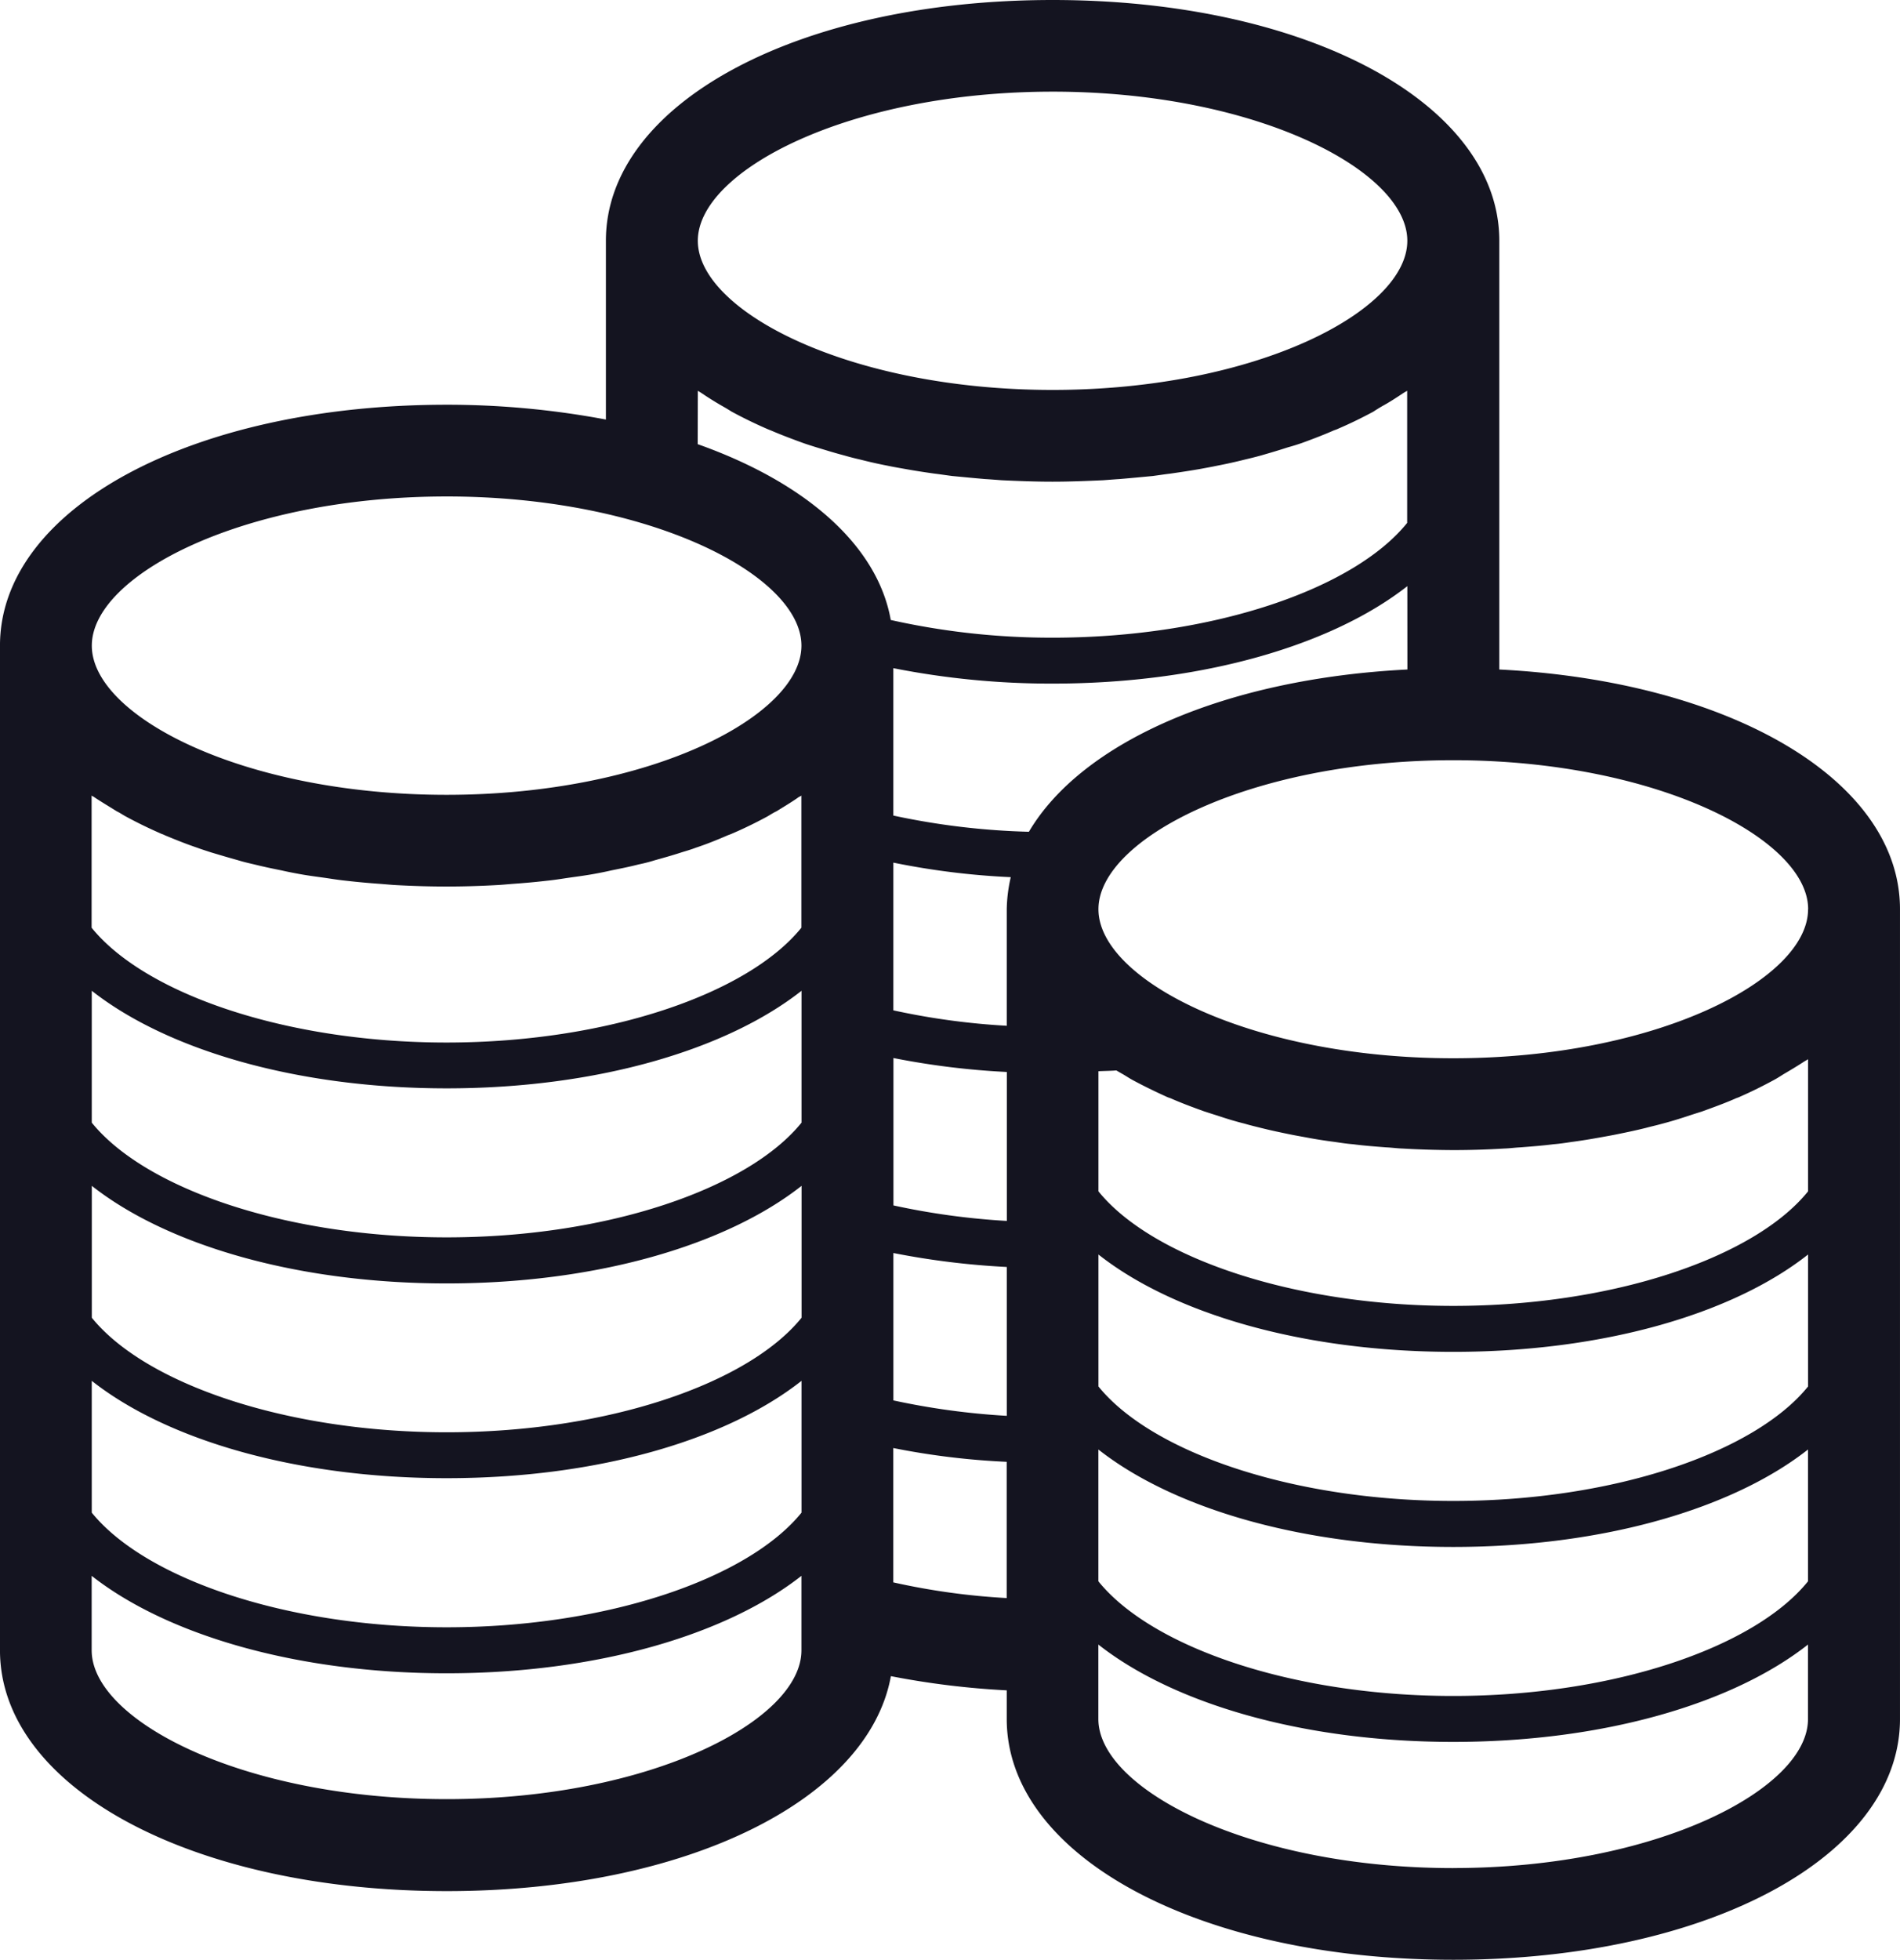
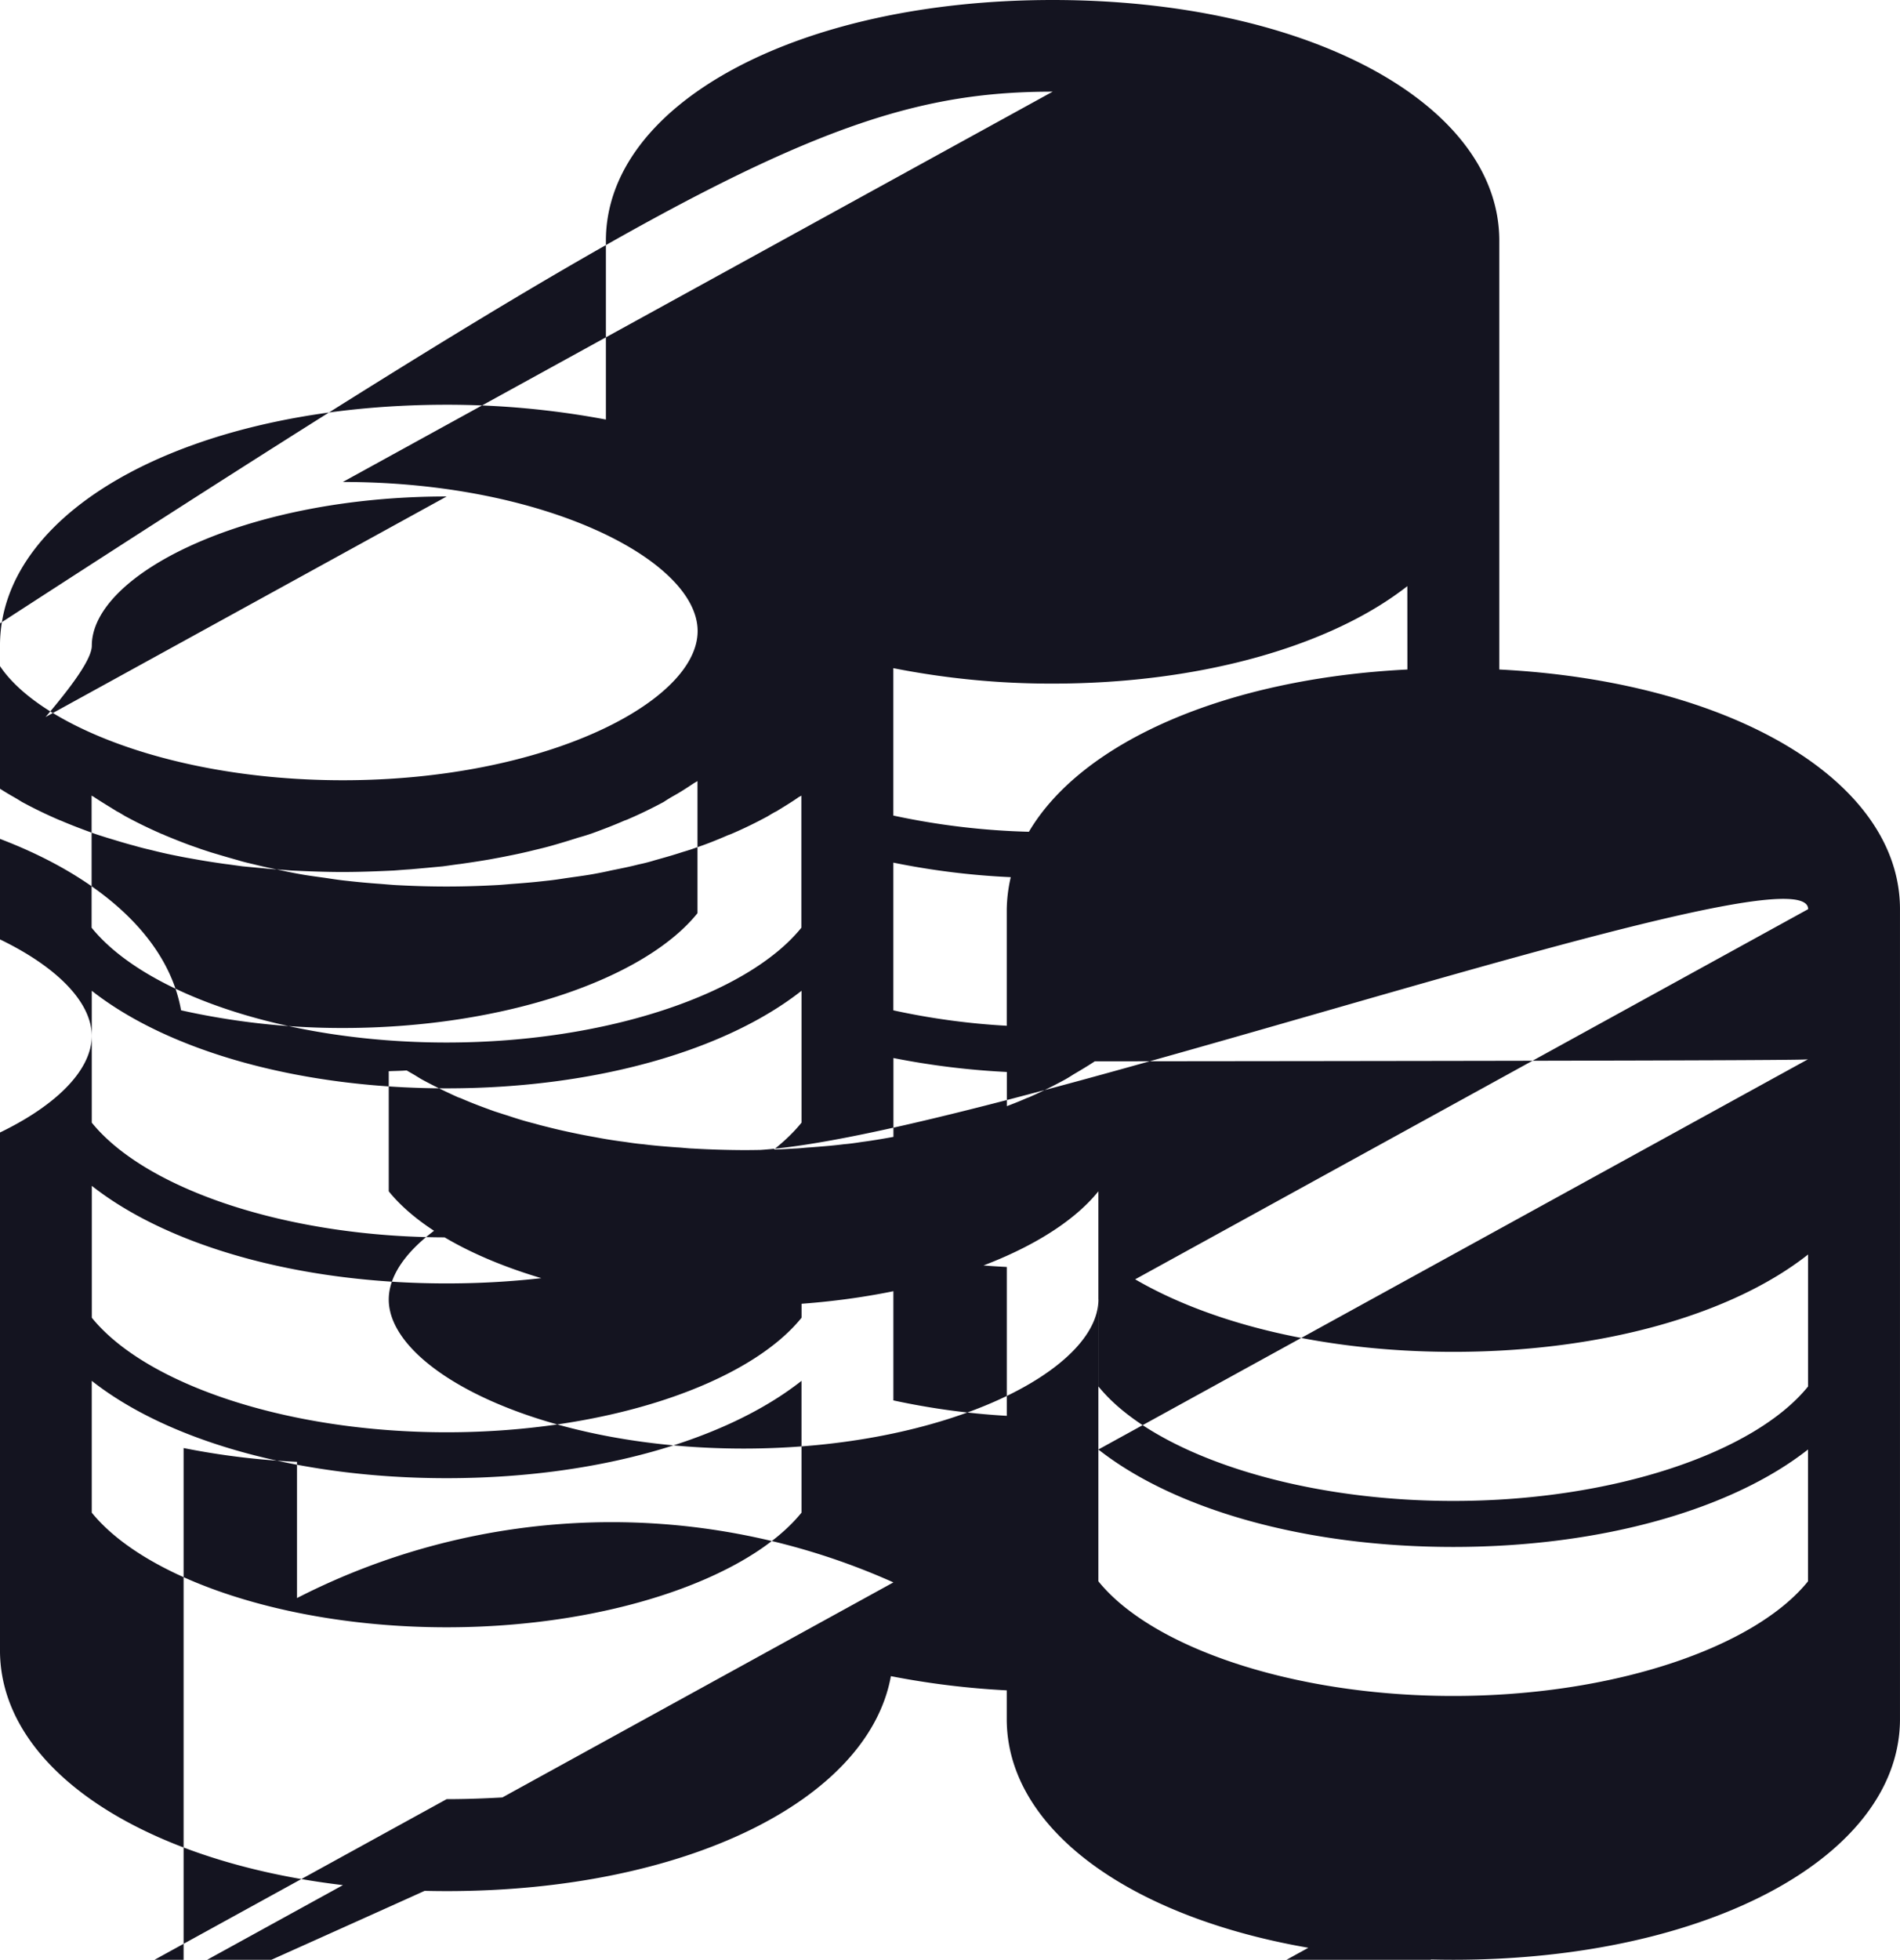
<svg xmlns="http://www.w3.org/2000/svg" width="130.683" height="134.745" viewBox="0 0 130.683 134.745">
  <defs>
    <style>.a{fill:#141420;}</style>
  </defs>
  <g transform="translate(-108.985 -269.69)">
-     <path class="a" d="M212.108,315.722V286.243c0-9.431-13.209-16.553-30.722-16.553s-30.727,7.122-30.727,16.553v12.293a59,59,0,0,0-10.953-1.018c-17.512,0-30.722,7.122-30.722,16.564v69.074c0,9.442,13.209,16.558,30.722,16.558,16.387,0,29-6.232,30.555-14.779a56.733,56.733,0,0,0,7.968.975v1.967c0,9.442,13.209,16.558,30.716,16.558s30.722-7.116,30.722-16.558V332.2C239.668,323.347,228.029,316.531,212.108,315.722Zm-95.1,9.747c.22.1.413.241.632.359.739.4,1.527.788,2.347,1.147.112.059.225.08.338.145.713.295,1.463.6,2.229.857.3.113.616.209.938.316.611.182,1.216.364,1.859.541.375.118.74.2,1.12.289.622.155,1.238.284,1.881.413.4.091.809.172,1.222.246.654.123,1.329.2,2,.3.413.064.82.123,1.238.166.756.086,1.5.155,2.267.209.37.027.734.064,1.1.086,1.163.064,2.326.1,3.515.1s2.358-.037,3.494-.1c.386-.021.75-.059,1.115-.086.761-.054,1.538-.123,2.272-.209.429-.043.825-.1,1.243-.166.67-.1,1.35-.182,2-.3.418-.075.815-.155,1.211-.246.643-.129,1.286-.257,1.886-.413a11.348,11.348,0,0,0,1.12-.289c.638-.177,1.281-.359,1.881-.557.305-.091.627-.187.922-.3.777-.257,1.527-.563,2.229-.868a3.477,3.477,0,0,0,.338-.134c.836-.359,1.608-.745,2.358-1.147.22-.129.413-.257.632-.359.509-.316,1-.606,1.452-.922.075-.064.182-.1.257-.155v9.083c-3.665,4.539-13.354,7.894-24.409,7.894s-20.738-3.355-24.409-7.894v-9.083c.086.054.166.091.252.155C116.016,324.863,116.509,325.153,117.012,325.469Zm88.778-9.747c-12.545.632-22.4,5-26.033,11.157a50.369,50.369,0,0,1-9.324-1.115V315.63a55.893,55.893,0,0,0,10.953,1.061c10.342,0,19.238-2.653,24.4-6.7ZM178.23,332.2v8.017a49.2,49.2,0,0,1-7.8-1.061V329a52.115,52.115,0,0,0,8.076,1A10.463,10.463,0,0,0,178.23,332.2Zm-14.115,14.678c-3.665,4.539-13.354,7.888-24.409,7.888s-20.738-3.349-24.409-7.888v-9.067c5.166,4.062,14.077,6.709,24.409,6.709s19.243-2.647,24.409-6.709ZM115.3,351.223c5.166,4.067,14.077,6.709,24.409,6.709s19.243-2.642,24.409-6.709v9.067c-3.665,4.539-13.354,7.877-24.409,7.877s-20.738-3.338-24.409-7.877Zm55.136-8.788a53.568,53.568,0,0,0,7.8.959v10.241a49.876,49.876,0,0,1-7.8-1.066Zm14.1,13.509c5.155,4.067,14.061,6.693,24.409,6.693s19.249-2.626,24.4-6.693v9.072c-3.655,4.528-13.349,7.872-24.4,7.872s-20.744-3.344-24.409-7.872Zm-69.24,8.686c5.166,4.073,14.077,6.693,24.409,6.693s19.243-2.62,24.409-6.693v9.062c-3.665,4.528-13.354,7.883-24.409,7.883s-20.738-3.355-24.409-7.883Zm55.136-8.788a54.31,54.31,0,0,0,7.8.959v10.235a50.484,50.484,0,0,1-7.8-1.061Zm14.1,13.509c5.155,4.057,14.061,6.7,24.409,6.7s19.249-2.647,24.4-6.7v9.062c-3.655,4.539-13.349,7.883-24.4,7.883s-20.744-3.344-24.409-7.883Zm48.813-26.836V351.6c-3.655,4.533-13.349,7.877-24.4,7.877s-20.744-3.344-24.409-7.877v-8.258c.423-.021.847-.021,1.233-.054.166.1.327.188.5.289.2.118.4.252.616.37q1.117.6,2.342,1.152c.1.054.236.081.343.134.723.316,1.463.589,2.235.868.311.1.616.2.938.3.595.2,1.216.391,1.849.547.375.112.756.2,1.131.295.622.155,1.243.289,1.876.418.407.086.809.155,1.216.23.665.129,1.334.23,2,.316.423.064.82.123,1.238.156.761.1,1.517.155,2.283.214.375.016.745.07,1.109.081q1.72.1,3.5.107c1.195,0,2.352-.037,3.5-.107.38-.011.734-.064,1.1-.081.777-.059,1.538-.118,2.288-.214.407-.032.815-.091,1.233-.156.664-.086,1.345-.2,1.993-.316.418-.075.815-.145,1.222-.23.638-.129,1.27-.263,1.892-.418.364-.1.75-.182,1.109-.284.643-.166,1.259-.359,1.876-.563.3-.1.622-.2.916-.295.766-.279,1.527-.552,2.245-.868.107-.053.23-.08.332-.134.831-.364,1.6-.75,2.342-1.152.22-.118.429-.252.638-.386.493-.289,1-.59,1.468-.9C233.184,342.617,233.281,342.558,233.35,342.515Zm0-10.31c0,4.839-10.428,10.246-24.4,10.246s-24.409-5.407-24.409-10.246,10.444-10.246,24.409-10.246S233.35,327.377,233.35,332.2Zm-51.964-56.213c13.965,0,24.4,5.423,24.4,10.251,0,4.844-10.439,10.257-24.4,10.257s-24.4-5.412-24.4-10.257C156.988,281.415,167.411,275.992,181.387,275.992Zm-24.4,20.567c.07.043.166.1.236.145.466.316.97.632,1.468.916.214.118.418.246.627.375.739.4,1.527.788,2.347,1.147.123.054.225.1.338.139.718.311,1.479.595,2.24.873.305.107.606.2.927.3.622.188,1.216.375,1.876.547.364.107.729.2,1.12.289.606.155,1.222.295,1.859.418.407.086.815.155,1.238.23.648.118,1.318.22,2,.316.4.048.809.112,1.238.166.745.07,1.5.145,2.261.209.375.021.74.053,1.115.08,1.136.054,2.31.1,3.5.1s2.363-.048,3.5-.1c.375-.027.74-.059,1.1-.08.761-.064,1.538-.139,2.288-.209.413-.054.82-.118,1.227-.166.691-.1,1.361-.2,2.026-.316.4-.075.8-.145,1.2-.23.638-.123,1.27-.263,1.886-.418.386-.091.756-.182,1.12-.284.622-.177,1.249-.364,1.859-.563.322-.086.622-.182.938-.289.766-.279,1.511-.563,2.24-.884a2.269,2.269,0,0,0,.327-.129c.836-.359,1.613-.745,2.363-1.147.2-.134.4-.257.611-.38.514-.279,1-.6,1.468-.911.08-.048.172-.1.247-.145v9.083c-3.655,4.539-13.349,7.893-24.4,7.893a50.676,50.676,0,0,1-11.119-1.216c-.916-5.15-5.884-9.469-13.279-12.089Zm-17.282,7.266c13.976,0,24.409,5.418,24.409,10.257s-10.434,10.257-24.409,10.257S115.3,318.931,115.3,314.082,125.731,303.825,139.707,303.825Zm0,89.566c-13.976,0-24.409-5.4-24.409-10.235v-5.118c5.166,4.056,14.077,6.7,24.409,6.7s19.243-2.642,24.409-6.7v5.118C164.116,387.995,153.682,393.391,139.707,393.391Zm30.727-14.9V369.25a51.487,51.487,0,0,0,7.8.948v9.367A47.451,47.451,0,0,1,170.434,378.488Zm38.513,19.64c-13.965,0-24.409-5.423-24.409-10.251v-5.118c5.155,4.057,14.061,6.693,24.409,6.693s19.249-2.637,24.4-6.693v5.118C233.35,392.7,222.922,398.128,208.947,398.128Z" transform="translate(0 0)" />
+     <path class="a" d="M212.108,315.722V286.243c0-9.431-13.209-16.553-30.722-16.553s-30.727,7.122-30.727,16.553v12.293a59,59,0,0,0-10.953-1.018c-17.512,0-30.722,7.122-30.722,16.564v69.074c0,9.442,13.209,16.558,30.722,16.558,16.387,0,29-6.232,30.555-14.779a56.733,56.733,0,0,0,7.968.975v1.967c0,9.442,13.209,16.558,30.716,16.558s30.722-7.116,30.722-16.558V332.2C239.668,323.347,228.029,316.531,212.108,315.722Zm-95.1,9.747c.22.1.413.241.632.359.739.4,1.527.788,2.347,1.147.112.059.225.08.338.145.713.295,1.463.6,2.229.857.3.113.616.209.938.316.611.182,1.216.364,1.859.541.375.118.74.2,1.12.289.622.155,1.238.284,1.881.413.4.091.809.172,1.222.246.654.123,1.329.2,2,.3.413.064.82.123,1.238.166.756.086,1.5.155,2.267.209.37.027.734.064,1.1.086,1.163.064,2.326.1,3.515.1s2.358-.037,3.494-.1c.386-.021.75-.059,1.115-.086.761-.054,1.538-.123,2.272-.209.429-.043.825-.1,1.243-.166.67-.1,1.35-.182,2-.3.418-.075.815-.155,1.211-.246.643-.129,1.286-.257,1.886-.413a11.348,11.348,0,0,0,1.12-.289c.638-.177,1.281-.359,1.881-.557.305-.091.627-.187.922-.3.777-.257,1.527-.563,2.229-.868a3.477,3.477,0,0,0,.338-.134c.836-.359,1.608-.745,2.358-1.147.22-.129.413-.257.632-.359.509-.316,1-.606,1.452-.922.075-.064.182-.1.257-.155v9.083c-3.665,4.539-13.354,7.894-24.409,7.894s-20.738-3.355-24.409-7.894v-9.083c.086.054.166.091.252.155C116.016,324.863,116.509,325.153,117.012,325.469Zm88.778-9.747c-12.545.632-22.4,5-26.033,11.157a50.369,50.369,0,0,1-9.324-1.115V315.63a55.893,55.893,0,0,0,10.953,1.061c10.342,0,19.238-2.653,24.4-6.7ZM178.23,332.2v8.017a49.2,49.2,0,0,1-7.8-1.061V329a52.115,52.115,0,0,0,8.076,1A10.463,10.463,0,0,0,178.23,332.2Zm-14.115,14.678c-3.665,4.539-13.354,7.888-24.409,7.888s-20.738-3.349-24.409-7.888v-9.067c5.166,4.062,14.077,6.709,24.409,6.709s19.243-2.647,24.409-6.709ZM115.3,351.223c5.166,4.067,14.077,6.709,24.409,6.709s19.243-2.642,24.409-6.709v9.067c-3.665,4.539-13.354,7.877-24.409,7.877s-20.738-3.338-24.409-7.877Zm55.136-8.788a53.568,53.568,0,0,0,7.8.959v10.241a49.876,49.876,0,0,1-7.8-1.066Zm14.1,13.509c5.155,4.067,14.061,6.693,24.409,6.693s19.249-2.626,24.4-6.693v9.072c-3.655,4.528-13.349,7.872-24.4,7.872s-20.744-3.344-24.409-7.872Zm-69.24,8.686c5.166,4.073,14.077,6.693,24.409,6.693s19.243-2.62,24.409-6.693v9.062c-3.665,4.528-13.354,7.883-24.409,7.883s-20.738-3.355-24.409-7.883Zm55.136-8.788a54.31,54.31,0,0,0,7.8.959v10.235a50.484,50.484,0,0,1-7.8-1.061Zm14.1,13.509c5.155,4.057,14.061,6.7,24.409,6.7s19.249-2.647,24.4-6.7v9.062c-3.655,4.539-13.349,7.883-24.4,7.883s-20.744-3.344-24.409-7.883ZV351.6c-3.655,4.533-13.349,7.877-24.4,7.877s-20.744-3.344-24.409-7.877v-8.258c.423-.021.847-.021,1.233-.054.166.1.327.188.5.289.2.118.4.252.616.37q1.117.6,2.342,1.152c.1.054.236.081.343.134.723.316,1.463.589,2.235.868.311.1.616.2.938.3.595.2,1.216.391,1.849.547.375.112.756.2,1.131.295.622.155,1.243.289,1.876.418.407.086.809.155,1.216.23.665.129,1.334.23,2,.316.423.064.82.123,1.238.156.761.1,1.517.155,2.283.214.375.016.745.07,1.109.081q1.72.1,3.5.107c1.195,0,2.352-.037,3.5-.107.38-.011.734-.064,1.1-.081.777-.059,1.538-.118,2.288-.214.407-.032.815-.091,1.233-.156.664-.086,1.345-.2,1.993-.316.418-.075.815-.145,1.222-.23.638-.129,1.27-.263,1.892-.418.364-.1.75-.182,1.109-.284.643-.166,1.259-.359,1.876-.563.3-.1.622-.2.916-.295.766-.279,1.527-.552,2.245-.868.107-.053.23-.08.332-.134.831-.364,1.6-.75,2.342-1.152.22-.118.429-.252.638-.386.493-.289,1-.59,1.468-.9C233.184,342.617,233.281,342.558,233.35,342.515Zm0-10.31c0,4.839-10.428,10.246-24.4,10.246s-24.409-5.407-24.409-10.246,10.444-10.246,24.409-10.246S233.35,327.377,233.35,332.2Zm-51.964-56.213c13.965,0,24.4,5.423,24.4,10.251,0,4.844-10.439,10.257-24.4,10.257s-24.4-5.412-24.4-10.257C156.988,281.415,167.411,275.992,181.387,275.992Zm-24.4,20.567c.07.043.166.1.236.145.466.316.97.632,1.468.916.214.118.418.246.627.375.739.4,1.527.788,2.347,1.147.123.054.225.1.338.139.718.311,1.479.595,2.24.873.305.107.606.2.927.3.622.188,1.216.375,1.876.547.364.107.729.2,1.12.289.606.155,1.222.295,1.859.418.407.086.815.155,1.238.23.648.118,1.318.22,2,.316.4.048.809.112,1.238.166.745.07,1.5.145,2.261.209.375.021.74.053,1.115.08,1.136.054,2.31.1,3.5.1s2.363-.048,3.5-.1c.375-.027.74-.059,1.1-.08.761-.064,1.538-.139,2.288-.209.413-.054.82-.118,1.227-.166.691-.1,1.361-.2,2.026-.316.4-.075.8-.145,1.2-.23.638-.123,1.27-.263,1.886-.418.386-.091.756-.182,1.12-.284.622-.177,1.249-.364,1.859-.563.322-.086.622-.182.938-.289.766-.279,1.511-.563,2.24-.884a2.269,2.269,0,0,0,.327-.129c.836-.359,1.613-.745,2.363-1.147.2-.134.4-.257.611-.38.514-.279,1-.6,1.468-.911.08-.048.172-.1.247-.145v9.083c-3.655,4.539-13.349,7.893-24.4,7.893a50.676,50.676,0,0,1-11.119-1.216c-.916-5.15-5.884-9.469-13.279-12.089Zm-17.282,7.266c13.976,0,24.409,5.418,24.409,10.257s-10.434,10.257-24.409,10.257S115.3,318.931,115.3,314.082,125.731,303.825,139.707,303.825Zm0,89.566c-13.976,0-24.409-5.4-24.409-10.235v-5.118c5.166,4.056,14.077,6.7,24.409,6.7s19.243-2.642,24.409-6.7v5.118C164.116,387.995,153.682,393.391,139.707,393.391Zm30.727-14.9V369.25a51.487,51.487,0,0,0,7.8.948v9.367A47.451,47.451,0,0,1,170.434,378.488Zm38.513,19.64c-13.965,0-24.409-5.423-24.409-10.251v-5.118c5.155,4.057,14.061,6.693,24.409,6.693s19.249-2.637,24.4-6.693v5.118C233.35,392.7,222.922,398.128,208.947,398.128Z" transform="translate(0 0)" />
  </g>
</svg>